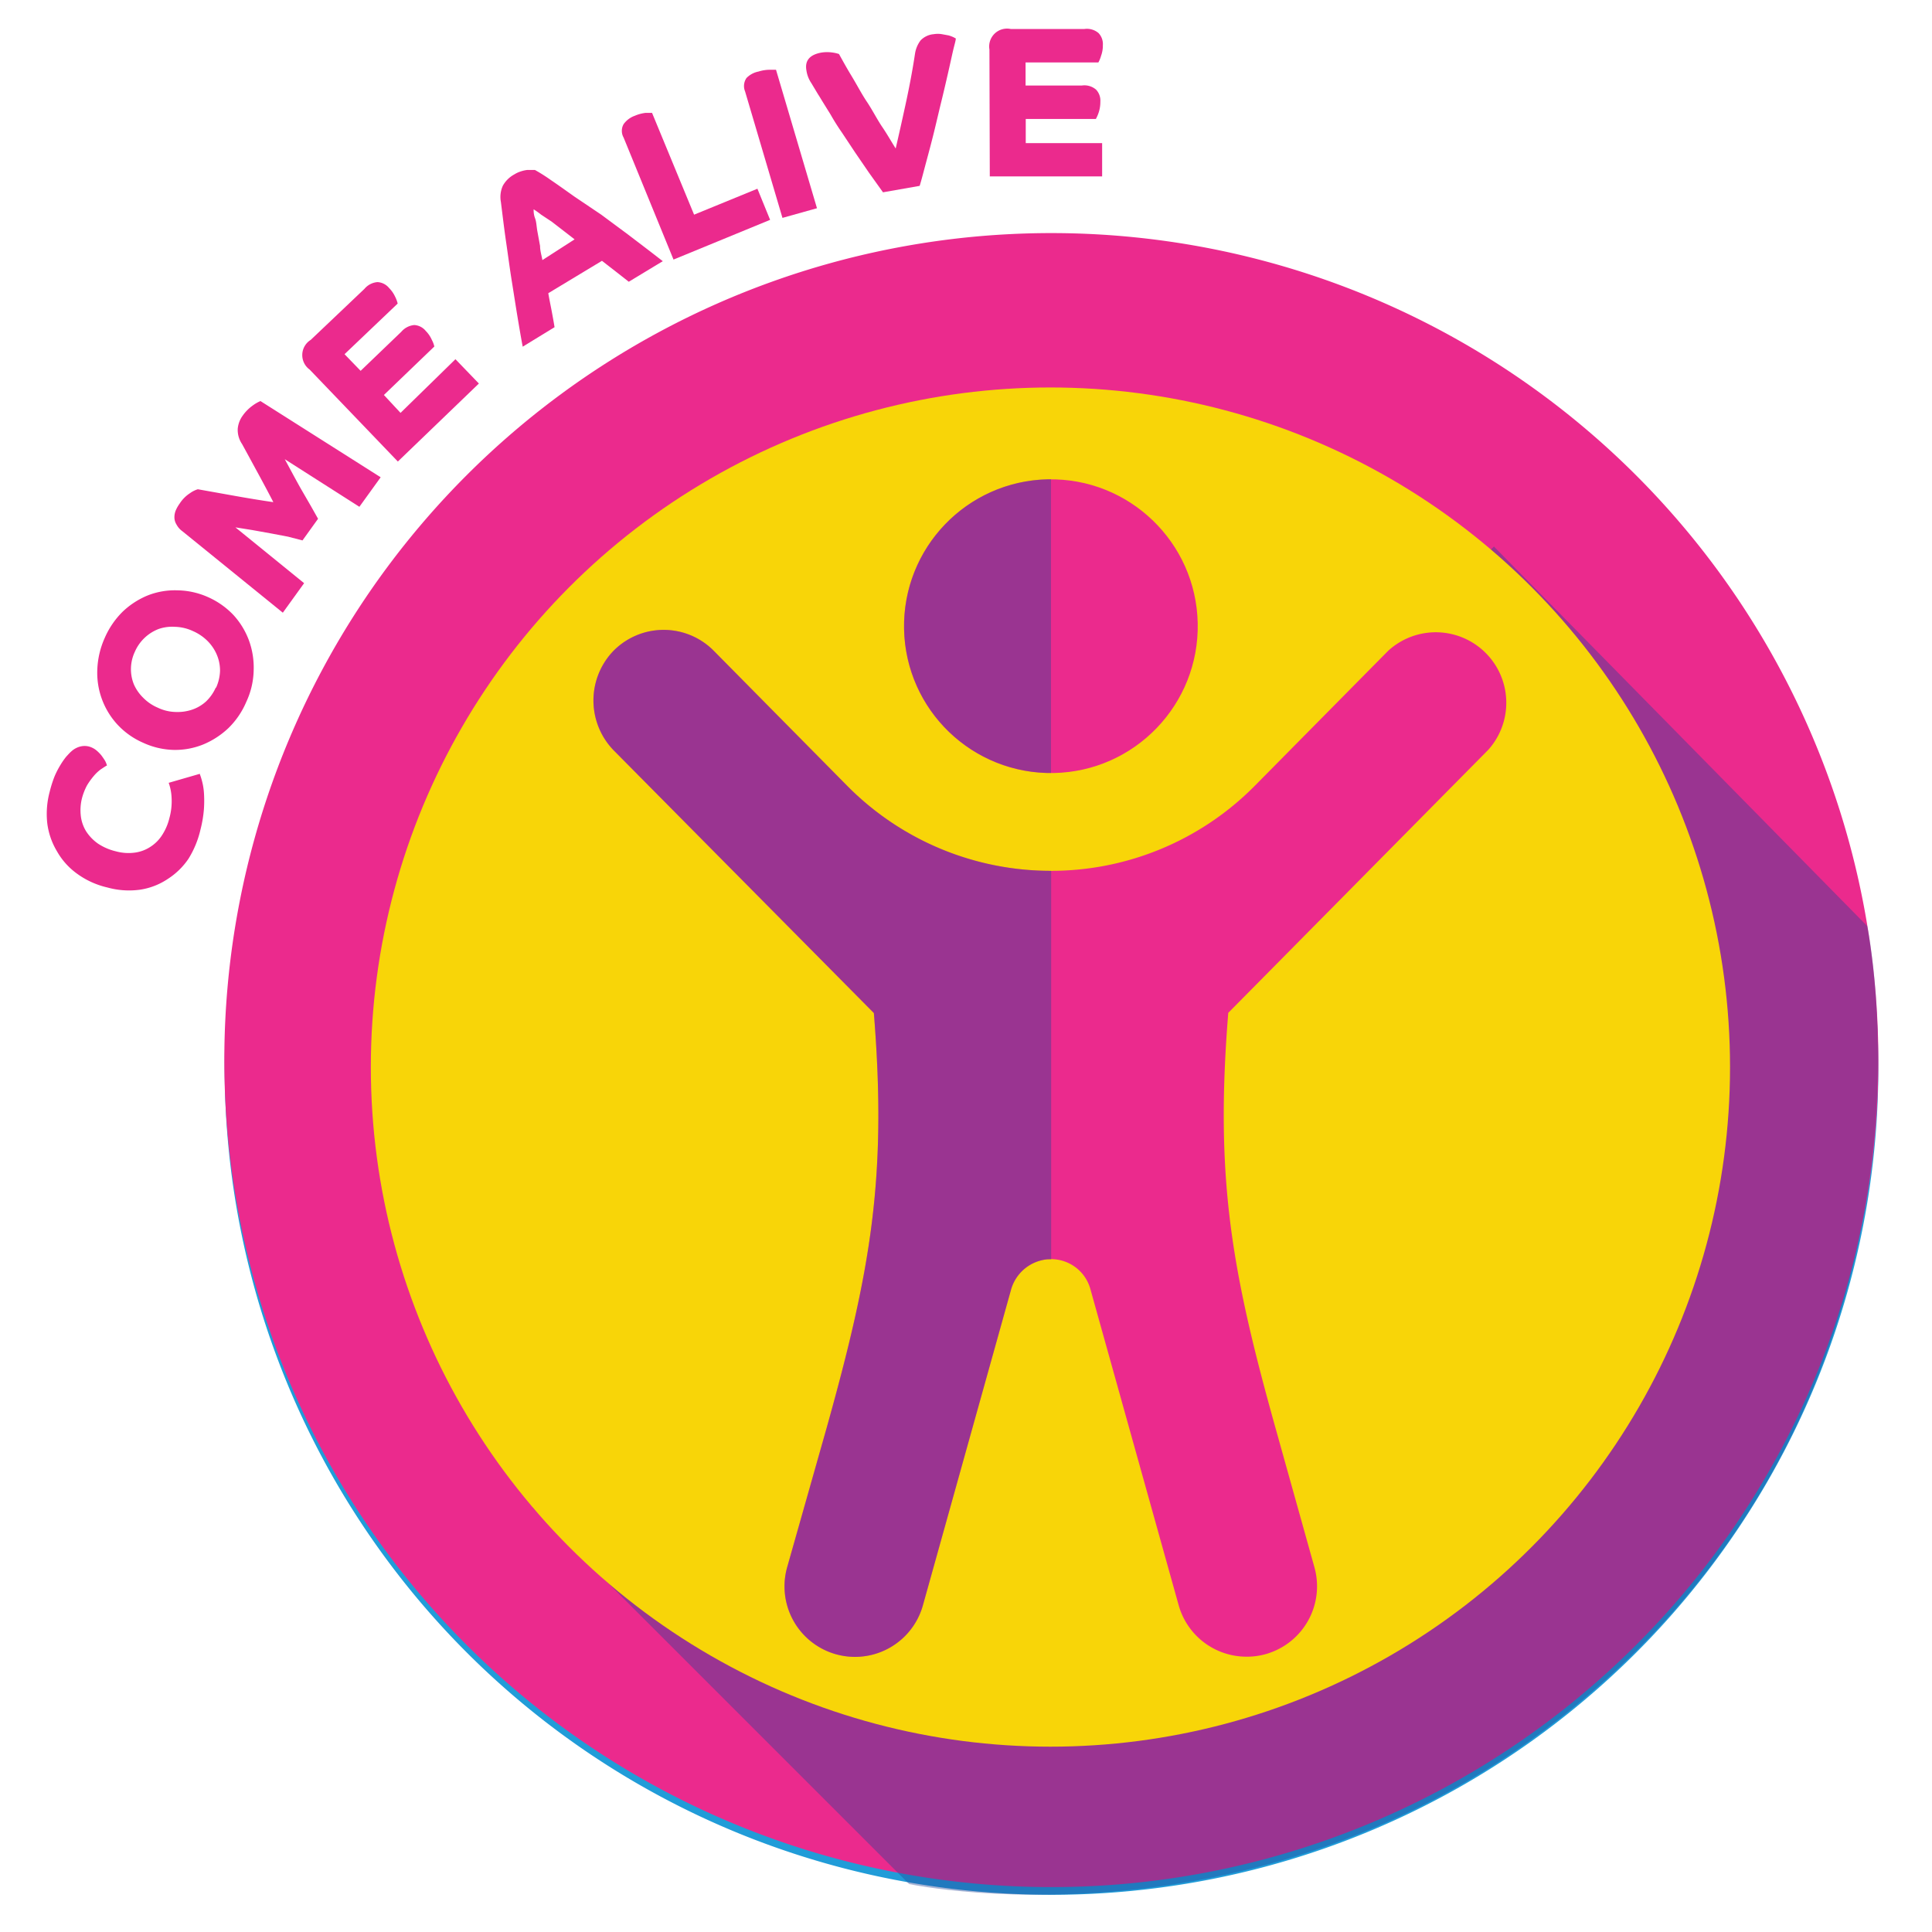
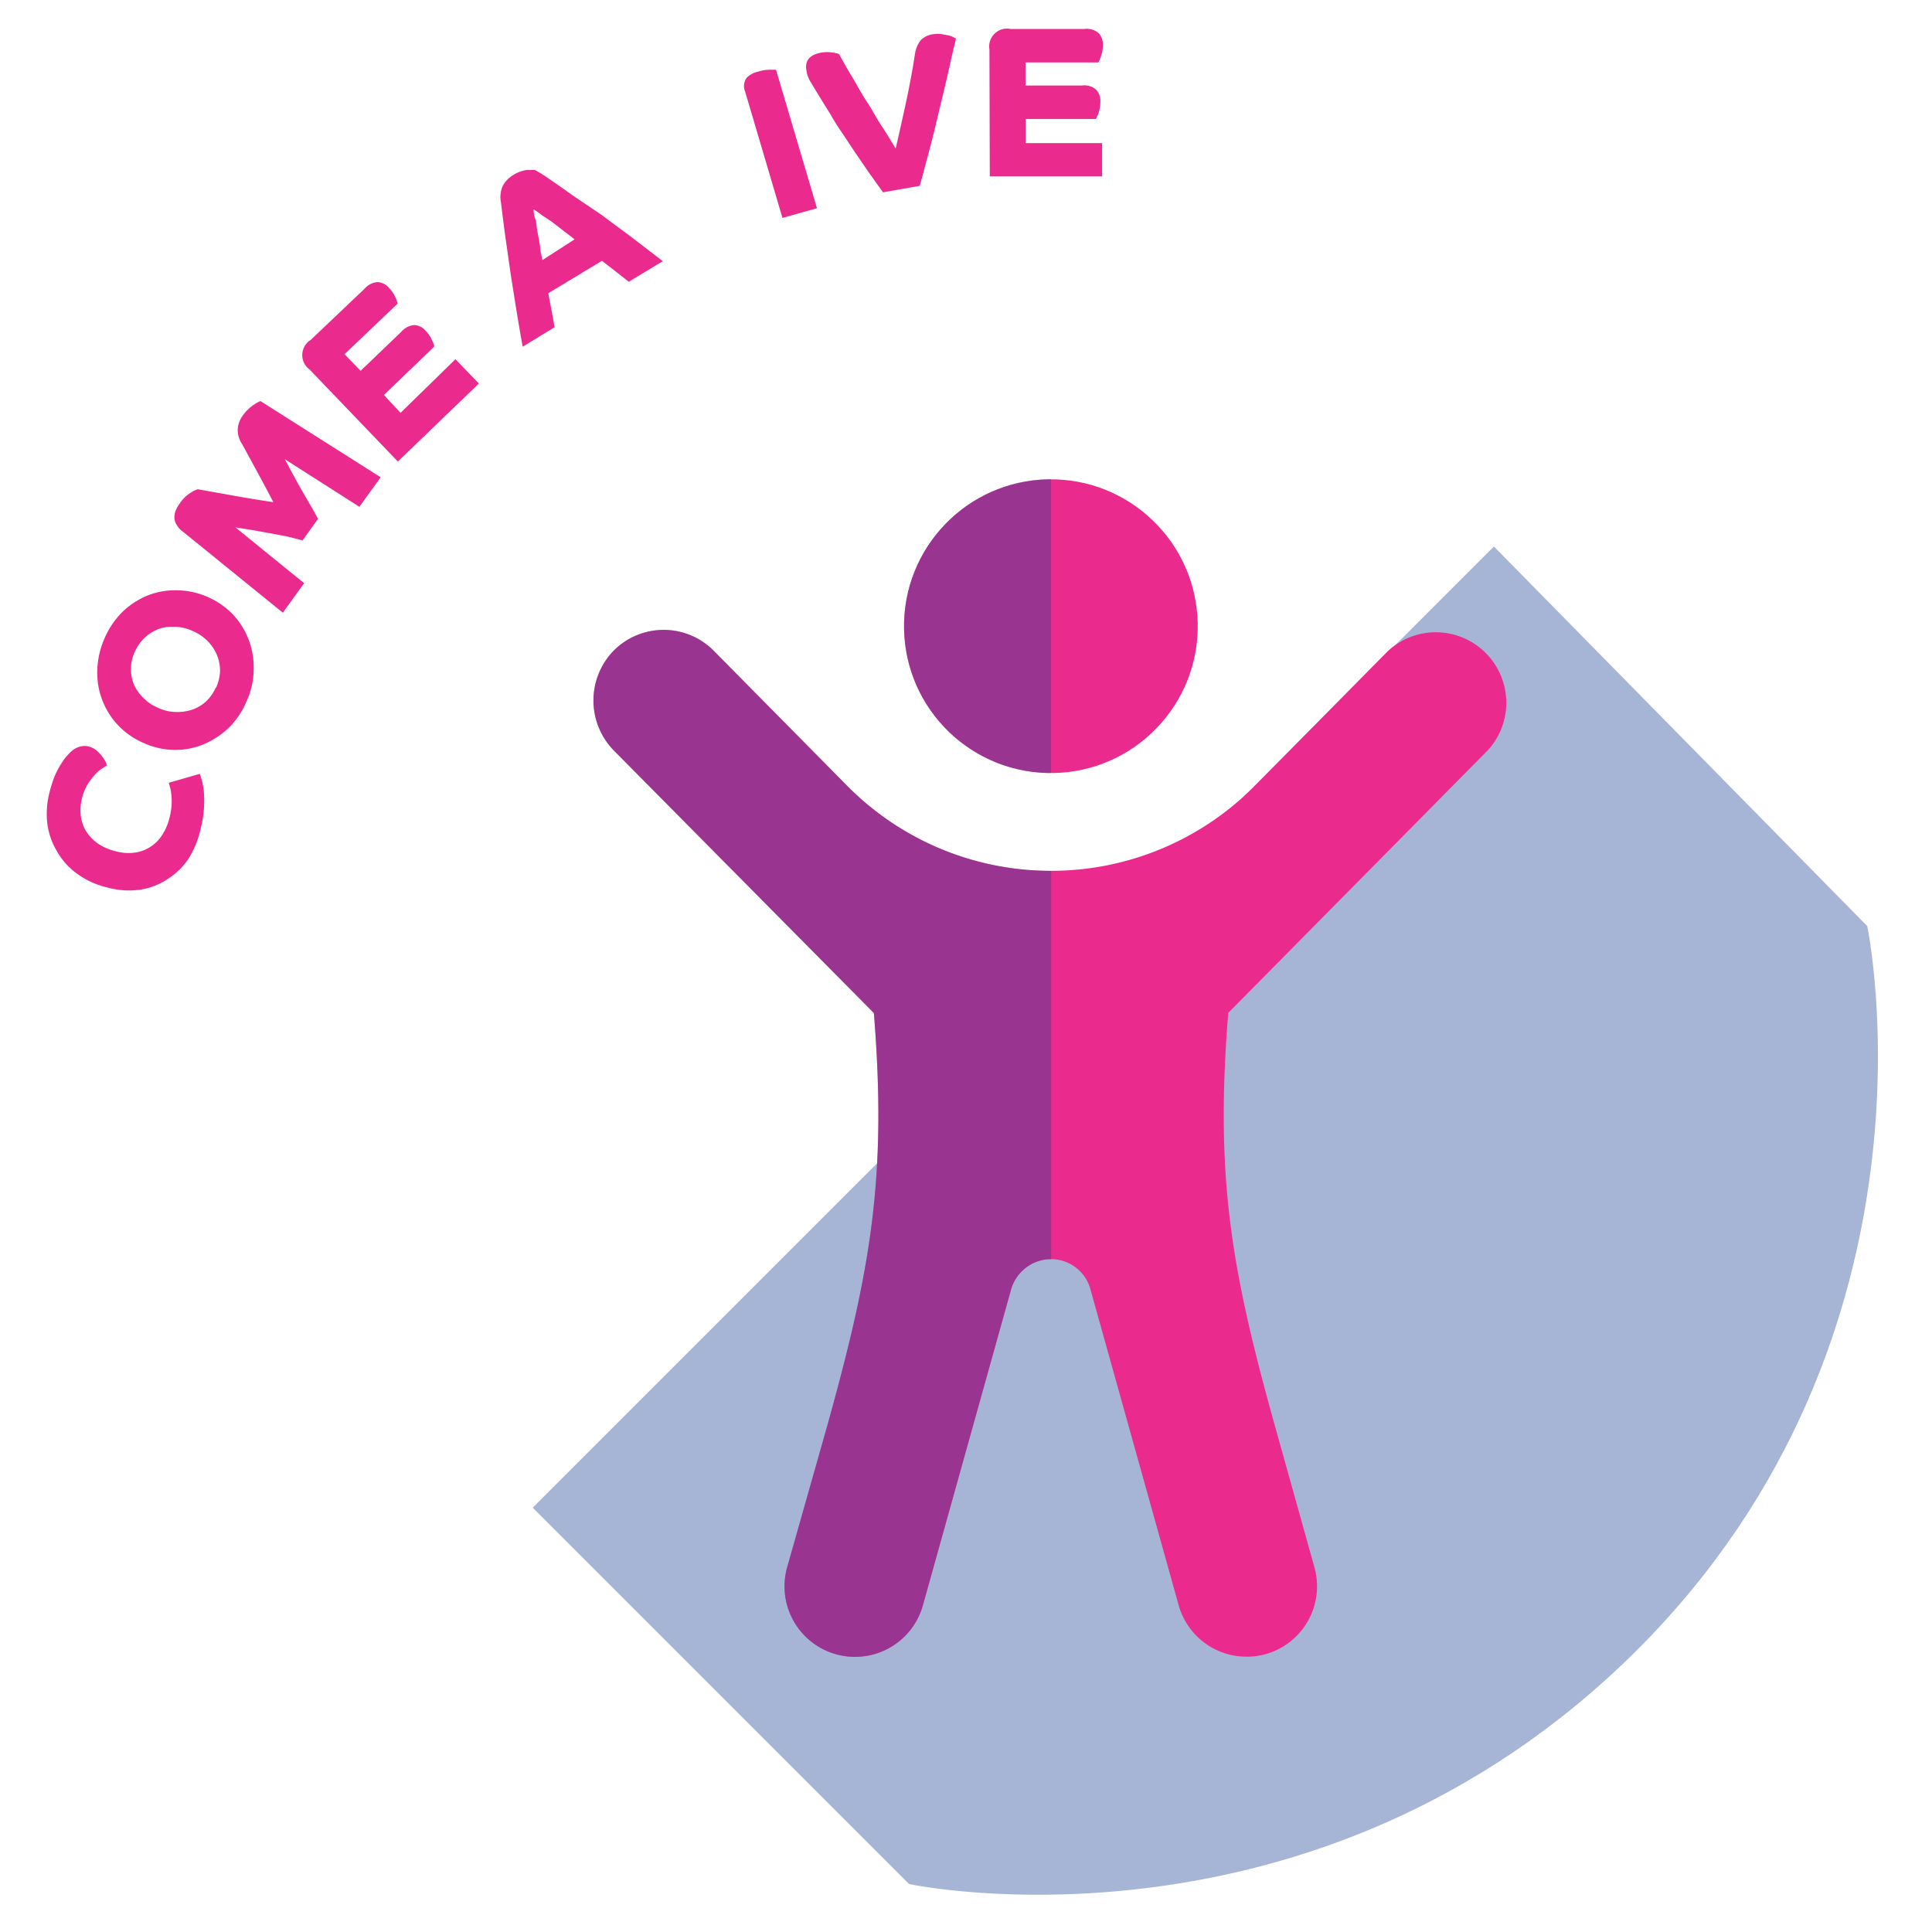
<svg xmlns="http://www.w3.org/2000/svg" viewBox="0 0 108 108">
  <defs>
    <style>.cls-1{fill:#219cd8;}.cls-2{fill:#eb2a8d;}.cls-3,.cls-6{fill:#214497;}.cls-3,.cls-5{opacity:0.4;}.cls-4{fill:#f8d508;}</style>
  </defs>
  <title>CRE-184000-Icons-Artboard</title>
  <g id="Layer_5" data-name="Layer 5">
-     <path class="cls-1" d="M58.76,105.92A46.22,46.22,0,1,1,105,59.7,46.22,46.22,0,0,1,58.76,105.92Z" />
-     <path class="cls-2" d="M58.76,105.49A46.23,46.23,0,1,1,105,59.27,46.22,46.22,0,0,1,58.76,105.49Z" />
    <path class="cls-3" d="M29.78,84.28,83.51,30.55l20.87,21.22s4.81,22.8-12.86,40.46c-18,17.94-40.7,13.09-40.7,13.09Z" />
-     <circle class="cls-4" cx="58.72" cy="59.65" r="37.99" />
    <path class="cls-2" d="M11.15,43.22a3.64,3.64,0,0,1,.14.43,3.48,3.48,0,0,1,.11.66,6.76,6.76,0,0,1,0,.91,6.6,6.6,0,0,1-.19,1.14A5.38,5.38,0,0,1,10.54,48,4,4,0,0,1,9.4,49.12a3.81,3.81,0,0,1-1.54.61A4.52,4.52,0,0,1,6,49.61a4.63,4.63,0,0,1-1.72-.79,3.91,3.91,0,0,1-1.1-1.24A4,4,0,0,1,2.64,46a4.79,4.79,0,0,1,.14-1.75,6.58,6.58,0,0,1,.27-.85,4.74,4.74,0,0,1,.33-.64,4,4,0,0,1,.32-.46c.11-.12.2-.22.28-.29a1.18,1.18,0,0,1,.51-.28,1,1,0,0,1,.48,0,1.16,1.16,0,0,1,.4.2,2.13,2.13,0,0,1,.3.3c.08.11.15.21.21.31a1.43,1.43,0,0,1,.1.25c-.1.05-.21.13-.35.22a2.24,2.24,0,0,0-.39.37,3.81,3.81,0,0,0-.38.53,3.38,3.38,0,0,0-.28.72,2.76,2.76,0,0,0-.06,1,2.11,2.11,0,0,0,.3.85,2.51,2.51,0,0,0,.66.68,3.09,3.09,0,0,0,1,.43,2.65,2.65,0,0,0,1.07.07,2.08,2.08,0,0,0,.87-.33,2.16,2.16,0,0,0,.65-.66,3.07,3.07,0,0,0,.4-.94,3.53,3.53,0,0,0,.12-1.17,2.8,2.8,0,0,0-.16-.8l1.73-.5Z" />
    <path class="cls-2" d="M8,41.52a4.31,4.31,0,0,1-1.42-1,4.27,4.27,0,0,1-1.14-3.1,4.75,4.75,0,0,1,.41-1.75,4.69,4.69,0,0,1,1-1.47,4.5,4.5,0,0,1,1.42-.92A4.15,4.15,0,0,1,9.92,33a4.33,4.33,0,0,1,1.71.38,4.42,4.42,0,0,1,1.42,1,4.33,4.33,0,0,1,.87,1.43,4.43,4.43,0,0,1,.26,1.67,4.35,4.35,0,0,1-.41,1.75,4.51,4.51,0,0,1-1,1.47,4.62,4.62,0,0,1-1.42.92,4.17,4.17,0,0,1-1.65.3A4.32,4.32,0,0,1,8,41.52Zm4.08-3.08a2.48,2.48,0,0,0,.22-.94,2.26,2.26,0,0,0-.18-.9,2.42,2.42,0,0,0-.51-.76,2.65,2.65,0,0,0-.82-.56,2.52,2.52,0,0,0-1-.24,2.33,2.33,0,0,0-.92.12,2.38,2.38,0,0,0-1.33,1.27,2.3,2.3,0,0,0-.22.94,2.25,2.25,0,0,0,.17.9A2.4,2.4,0,0,0,8,39a2.54,2.54,0,0,0,.82.56,2.43,2.43,0,0,0,1,.24,2.56,2.56,0,0,0,.92-.13,2.21,2.21,0,0,0,.78-.46A2.45,2.45,0,0,0,12.06,38.44Z" />
    <path class="cls-2" d="M10.2,29.7a1.11,1.11,0,0,1-.34-.39.76.76,0,0,1-.11-.4,1,1,0,0,1,.08-.39,2.08,2.08,0,0,1,.22-.38,1.92,1.92,0,0,1,.57-.57,1.45,1.45,0,0,1,.44-.22l2.07.37c.73.13,1.45.25,2.15.35-.3-.58-.6-1.14-.9-1.69s-.58-1.07-.85-1.56a1.4,1.4,0,0,1-.24-.86,1.47,1.47,0,0,1,.28-.73,2.37,2.37,0,0,1,.57-.57,2.08,2.08,0,0,1,.42-.24l6.72,4.26-1.19,1.65-4.17-2.66.48.89c.17.31.33.61.5.9l.48.83.4.71-.87,1.21L16.1,30l-1-.19-1-.18-.94-.15L17,32.6l-1.19,1.65Z" />
    <path class="cls-2" d="M17.31,20.66A1,1,0,0,1,17.37,19l3-2.85a1.06,1.06,0,0,1,.73-.38.9.9,0,0,1,.65.33,1.73,1.73,0,0,1,.34.49,1.68,1.68,0,0,1,.14.38L19.26,19.8l.9.93,2.27-2.18a1.08,1.08,0,0,1,.73-.38.89.89,0,0,1,.64.33,1.64,1.64,0,0,1,.34.5,1.49,1.49,0,0,1,.14.37l-2.82,2.71.93,1,3.07-3,1.31,1.36L22.24,25.8Z" />
    <path class="cls-2" d="M29.22,19.38c-.09-.47-.18-1-.29-1.66s-.21-1.32-.32-2-.21-1.45-.32-2.2S28.09,12,28,11.29a1.52,1.52,0,0,1,.11-.91,1.61,1.61,0,0,1,.64-.63,1.56,1.56,0,0,1,.37-.17,1.82,1.82,0,0,1,.36-.08l.28,0h.14a9.47,9.47,0,0,1,.9.57c.4.27.83.58,1.31.92L33.61,12l1.47,1.09,1.22.93.75.58-1.9,1.15-.65-.51-.85-.66-3,1.81c.06.36.13.68.19,1s.11.59.16.9Zm2.9-6-.62-.48-.66-.51L30.25,12a4.65,4.65,0,0,0-.42-.3c0,.12,0,.29.08.5s.08.46.13.73l.15.82c0,.28.09.54.13.79Z" />
-     <path class="cls-2" d="M37.65,14.51,34.86,7.69a.76.76,0,0,1,0-.75,1.31,1.31,0,0,1,.63-.47,2.15,2.15,0,0,1,.6-.16l.36,0L38.8,12l3.54-1.45.71,1.74Z" />
    <path class="cls-2" d="M43.74,12.18,41.65,5.11a.79.79,0,0,1,.08-.75A1.27,1.27,0,0,1,42.4,4a2.1,2.1,0,0,1,.62-.1h.36l2.29,7.74Z" />
    <path class="cls-2" d="M49.36,10.75l-.78-1.09L47.8,8.52l-.73-1.1q-.36-.52-.63-1L46,5.71c-.13-.21-.21-.35-.26-.42l-.39-.65a1.69,1.69,0,0,1-.27-.7c-.1-.55.18-.88.83-1a2.08,2.08,0,0,1,.65,0,1.88,1.88,0,0,1,.34.08c.2.36.43.78.71,1.24s.56,1,.85,1.43.58,1,.86,1.41.53.86.75,1.2c.16-.69.34-1.49.54-2.41S51,4,51.15,3a1.64,1.64,0,0,1,.31-.74,1.15,1.15,0,0,1,.74-.35,1.39,1.39,0,0,1,.45,0l.38.07a2,2,0,0,1,.27.1l.13.07c0,.12-.08.36-.16.71s-.17.77-.28,1.25-.23,1-.37,1.57-.27,1.14-.41,1.71S51.93,8.48,51.79,9s-.26,1-.38,1.39Z" />
    <path class="cls-2" d="M55.31,2.77A1,1,0,0,1,56.5,1.62l4.12,0a1,1,0,0,1,.79.23.89.89,0,0,1,.24.68,1.63,1.63,0,0,1-.1.59,1.66,1.66,0,0,1-.15.37l-4.07,0V4.78h3.15a1,1,0,0,1,.79.23.89.89,0,0,1,.24.68,1.87,1.87,0,0,1-.09.59,2.12,2.12,0,0,1-.16.37l-3.92,0V8l4.27,0V9.86l-6.28,0Z" />
    <circle class="cls-2" cx="58.75" cy="35" r="8.21" transform="translate(-0.69 1.18) rotate(-1.14)" />
    <path class="cls-2" d="M68.65,56.63,83.2,41.91a3.94,3.94,0,0,0-5.6-5.53l-7.46,7.55a16,16,0,0,1-11.39,4.75h0a16,16,0,0,1-11.39-4.75L39.9,36.38a3.94,3.94,0,0,0-5.67.07A4,4,0,0,0,34.36,42L48.85,56.63h0c.74,9.18-.16,14.32-2.64,23.19L44,87.62a3.94,3.94,0,0,0,7.59,2.12l4.92-17.62a2.34,2.34,0,0,1,2-1.72,2.28,2.28,0,0,1,2.44,1.65l4.94,17.69a3.94,3.94,0,0,0,3.79,2.87,3.86,3.86,0,0,0,1.06-.14,3.94,3.94,0,0,0,2.74-4.85l-2.18-7.8c-2.48-8.87-3.38-14-2.64-23.19Z" />
    <g class="cls-5">
      <path class="cls-6" d="M58.75,26.79a8.21,8.21,0,0,0,0,16.42h0V26.79Z" />
      <path class="cls-6" d="M47.36,43.93,39.9,36.38a3.94,3.94,0,0,0-5.67.07A4,4,0,0,0,34.36,42L48.85,56.63h0c.74,9.18-.16,14.32-2.64,23.19L44,87.62a3.94,3.94,0,0,0,7.59,2.12l4.92-17.62a2.34,2.34,0,0,1,2-1.72h.25V48.68A16,16,0,0,1,47.36,43.93Z" />
    </g>
  </g>
</svg>